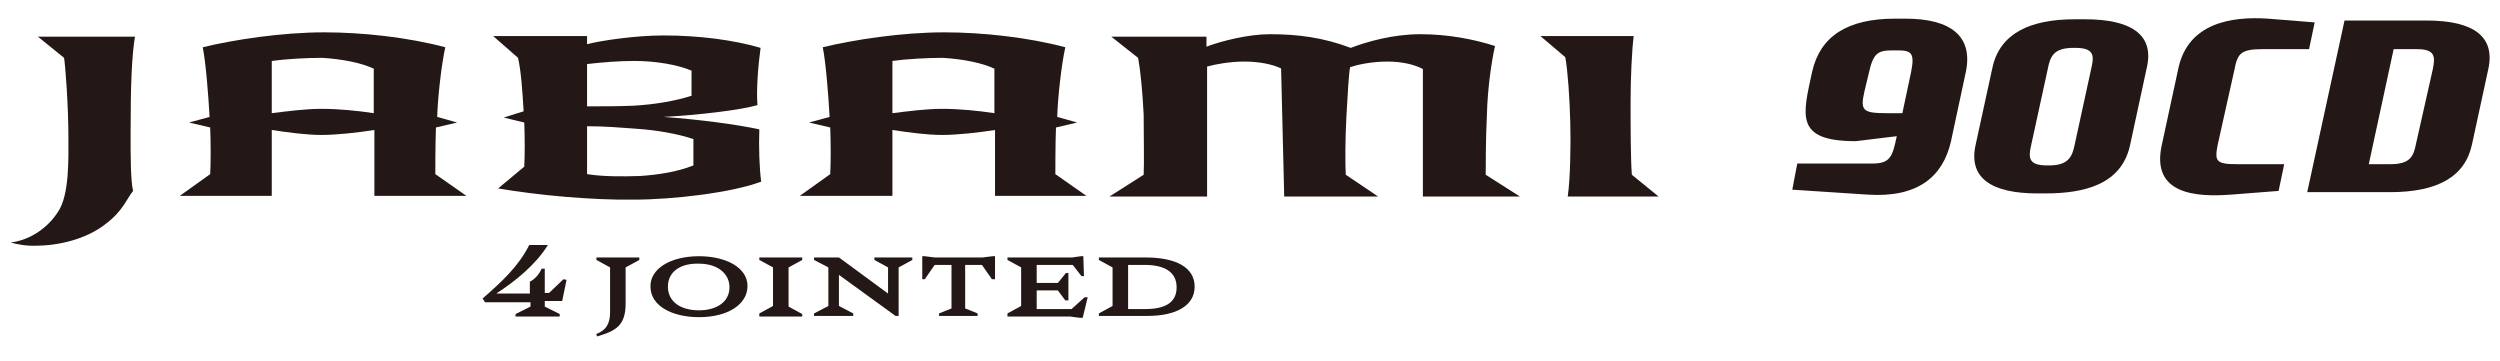
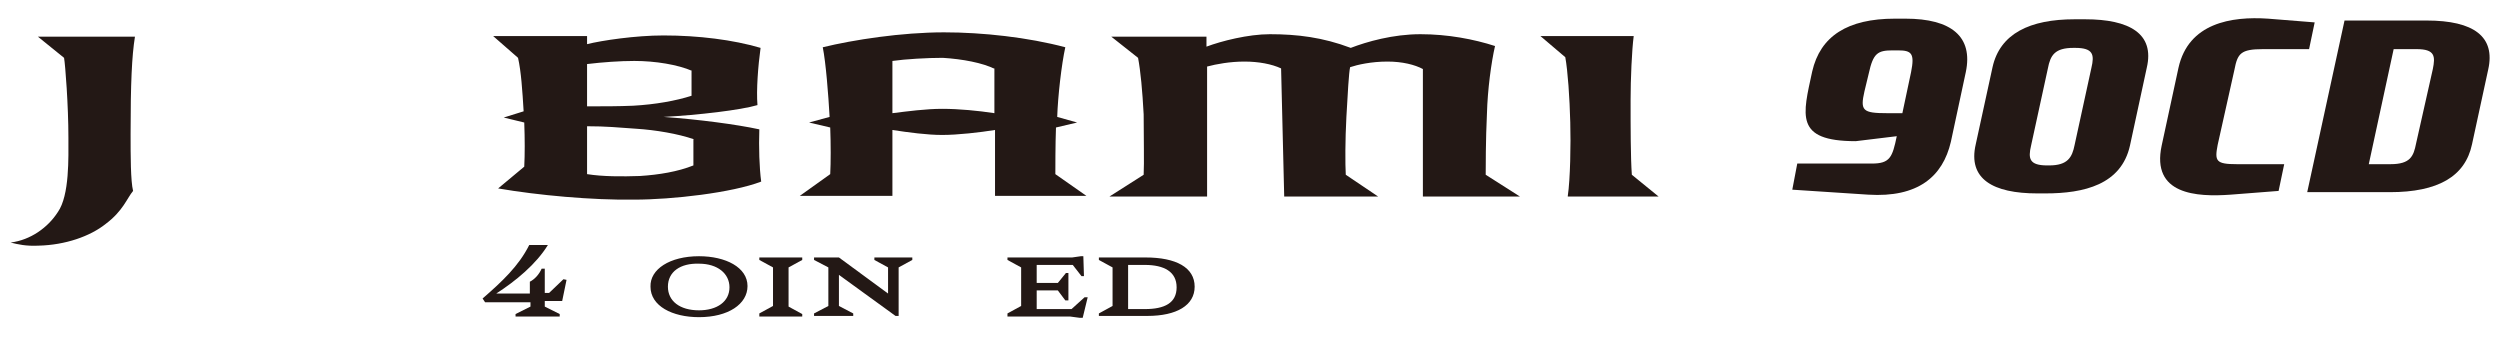
<svg xmlns="http://www.w3.org/2000/svg" version="1.1" id="レイヤー_1" x="0px" y="0px" width="402px" height="58px" viewBox="0 0 402 58" style="enable-background:new 0 0 402 58;" xml:space="preserve">
  <style type="text/css">
	.st0{fill:#231815;}
</style>
  <g>
    <g>
      <g>
        <path class="st0" d="M87.6,48.6v0.7l2.4,1.2v0.4h-7.1v-0.4l2.4-1.2v-0.7H78L77.6,48c3.1-2.7,5.8-5.2,7.5-8.6h3     c-1.9,3.1-5.2,5.8-8.3,7.8h5.4v-1.9c0.8-0.4,1.5-1.2,1.9-2.1h0.5v3.9h0.7l2.3-2.2l0.5,0.1l-0.7,3.4H87.6z" />
-         <path class="st0" d="M96,54.1l-0.1-0.4c1.6-0.6,2.2-1.7,2.2-3.5l0-5.4V43l-2.2-1.2v-0.4h6.9v0.4l-2.2,1.2v5.8     C100.6,52.3,99.1,53.2,96,54.1z" />
        <path class="st0" d="M112.4,41.2c4.3,0,7.8,1.8,7.8,4.8c0,2.9-3.1,5-7.8,5c-4.3,0-7.8-1.8-7.8-4.9     C104.5,43.3,107.7,41.2,112.4,41.2z M107.4,46.1c0,2.3,1.9,3.8,5,3.8c2.9,0,4.9-1.4,4.9-3.7c0-2.2-1.9-3.8-4.9-3.8     C109.4,42.3,107.4,43.7,107.4,46.1z" />
        <path class="st0" d="M122.1,50.4l2.2-1.2V43l-2.2-1.2v-0.4h6.9v0.4l-2.2,1.2v6.3l2.2,1.2v0.4h-6.9V50.4z" />
        <path class="st0" d="M146.7,41.8l-2.2,1.2v7.8H144l-9.1-6.6v5l2.3,1.2v0.4h-6.3v-0.4l2.3-1.2V43l-2.3-1.2v-0.4h4l7.9,5.8V43     l-2.2-1.2v-0.4h6.1V41.8z" />
-         <path class="st0" d="M151,50.4l2-0.8v-7h-2.7l-1.6,2.3h-0.4l0-3.7h0.4l1.6,0.2h7.7l1.6-0.2h0.4l0,3.7h-0.5l-1.6-2.3h-2.7v7l2,0.8     v0.4H151V50.4z" />
        <path class="st0" d="M162,50.4l2.2-1.2V43l-2.2-1.2v-0.4h10.4l1.4-0.2h0.4l0.1,3.2h-0.4l-1.4-1.8l-5.8,0v2.9h3.4l1.3-1.6h0.4v4.4     h-0.5l-1.2-1.6l-3.4,0v3h5.6l2.1-1.9h0.5l-0.8,3.3h-0.5l-1.5-0.2H162V50.4z" />
-         <path class="st0" d="M176.7,50.4l2.2-1.2V43l-2.2-1.2v-0.4h7.5c4.9,0,7.9,1.6,7.9,4.7c0,3-2.9,4.7-7.6,4.7h-7.8V50.4z      M181.4,42.6v7.1h2.7c3.2,0,5.1-1,5.1-3.5c0-2.5-2-3.6-5.1-3.6H181.4z" />
+         <path class="st0" d="M176.7,50.4l2.2-1.2V43l-2.2-1.2v-0.4h7.5c4.9,0,7.9,1.6,7.9,4.7c0,3-2.9,4.7-7.6,4.7h-7.8V50.4z      M181.4,42.6v7.1h2.7c3.2,0,5.1-1,5.1-3.5c0-2.5-2-3.6-5.1-3.6z" />
      </g>
      <g>
        <path class="st0" d="M21,21.5c0,3.5,0,7.6,0.4,9.2c-1,1.2-1.6,3.2-4.4,5.3c-2.5,2-6.5,3.4-10.8,3.5c-2,0.1-3.3-0.2-4.5-0.5     c3.2-0.4,6-2.4,7.6-4.9c1.9-2.7,1.7-8.8,1.7-12c0-5.1-0.5-11.7-0.7-12.8L6.1,5.9h15.6C21.2,9,21,13.4,21,21.5z" />
-         <path class="st0" d="M60.2,31.5V20.9c-2.5,0.4-6,0.8-8.5,0.8c-2.4,0-5.4-0.4-8-0.8v10.6H28.9l4.9-3.5c0.1-1.9,0.1-4.8,0-7.5     l-3.4-0.8l3.3-0.9c-0.2-3.6-0.6-8.7-1.1-11.2c4.9-1.2,12.7-2.4,19.5-2.4c6.2,0,13.5,0.8,19.5,2.4c-0.6,2.7-1.2,7.9-1.3,11.2     l3.2,0.9l-3.4,0.8c-0.1,2.6-0.1,6.6-0.1,7.5l5,3.5H60.2z M60.2,11.1c-2-1-5.2-1.6-8.4-1.8c-2.5,0-6,0.2-8.1,0.5v8.4     c2.4-0.3,5.4-0.7,8-0.7c2.7,0,5.8,0.3,8.4,0.7V11.1z" />
        <path class="st0" d="M102,32.1c-6.8,0.1-15.5-0.7-21.9-1.8l4.2-3.5c0.1-2,0.1-4.4,0-7.1l-3.3-0.8l3.2-1c-0.2-3.3-0.4-6.4-0.9-8.6     l-4-3.5h15.1v1.3c2.4-0.6,7.8-1.4,12.3-1.4c5.6,0,11.2,0.7,15.6,2c-0.4,2.9-0.7,6.8-0.5,9.2c-2.7,0.8-9.5,1.6-15.1,1.9     c5.6,0.4,11.7,1.2,15.4,2c-0.1,2.8,0,6.2,0.3,8.4C117.7,31,108.1,32.1,102,32.1z M111.3,11.4c-2.3-1-5.9-1.6-9.3-1.6     c-2.3,0-5.1,0.2-7.6,0.5v6.8c2.7,0,5,0,7.4-0.1c3.6-0.2,6.9-0.8,9.4-1.6V11.4z M111.6,22.4c-2.6-0.9-6.2-1.5-9.3-1.7     c-2.8-0.2-4.9-0.4-7.9-0.4V28c2.5,0.4,5.6,0.4,8.5,0.3c3.1-0.2,6.1-0.7,8.6-1.7V22.4z" />
        <path class="st0" d="M160,31.5V20.9c-2.5,0.4-6,0.8-8.5,0.8c-2.4,0-5.4-0.4-8-0.8v10.6h-14.9l4.9-3.5c0.1-1.9,0.1-4.8,0-7.5     l-3.4-0.8l3.3-0.9c-0.2-3.6-0.6-8.7-1.1-11.2c4.9-1.2,12.7-2.4,19.5-2.4c6.2,0,13.5,0.8,19.5,2.4c-0.6,2.7-1.2,7.9-1.3,11.2     l3.2,0.9l-3.4,0.8c-0.1,2.6-0.1,6.6-0.1,7.5l5,3.5H160z M160,11.1c-2-1-5.2-1.6-8.4-1.8c-2.5,0-6,0.2-8.1,0.5v8.4     c2.4-0.3,5.4-0.7,8-0.7c2.7,0,5.8,0.3,8.4,0.7V11.1z" />
        <path class="st0" d="M228.8,31.5V11.1c-1.3-0.7-3.3-1.2-5.7-1.2c-2.6,0-4.8,0.5-6,0.9c-0.2,0.8-0.4,4.4-0.6,8     c-0.2,3.7-0.2,7.6-0.1,9.3l5.2,3.5h-15.1l-0.5-20.6c-1.5-0.7-3.6-1.1-5.9-1.1c-2.3,0-4.5,0.4-6,0.8v20.9h-15.7l5.5-3.5     c0.1-2,0-5.8,0-9.7c-0.2-3.8-0.5-7-0.9-9.1l-4.3-3.4H194v1.6c2.4-0.9,6.7-2,10.2-2c4.4,0,8.5,0.5,13,2.2c2.6-1,6.8-2.2,11.2-2.2     s8.6,0.8,12,1.9c-0.6,2.6-1.2,7-1.3,10.9c-0.2,4-0.2,8.9-0.2,9.8l5.5,3.5H228.8z" />
        <path class="st0" d="M252.1,31.5c0.4-2.6,0.5-8.4,0.4-11.8c-0.1-4-0.4-8.3-0.8-10.5l-4-3.4h15c-0.3,2.3-0.5,6.9-0.5,10.3     c0,4.4,0,9.2,0.2,12l4.3,3.5H252.1z" />
      </g>
    </g>
    <g>
      <path class="st0" d="M313.7,22.8c-1.3,5.6-5.3,9-13.3,8.5l-12.2-0.8l0.8-4.2H301c2.9,0,3.3-1,4-4.4l-6.6,0.8    c-9.9,0-8.5-4.2-7-11.2c1.3-5.7,5.7-8.5,13.3-8.5h1.7c7.4,0,10.9,2.9,9.7,8.6L313.7,22.8z M307.3,11.6c0.6-3,0.1-3.5-2.1-3.5h-0.9    c-2.4,0-3.1,0.5-3.8,3.7l-0.7,2.9c-0.7,3.1-0.3,3.5,3.7,3.5h2.4L307.3,11.6z" />
      <path class="st0" d="M342.5,23.4c-1.4,6.3-7.4,7.7-13.6,7.7h-1.3c-7.1,0-11.2-2.3-9.9-7.9l2.7-12.4c1.2-5.4,6-7.7,13.2-7.7h1.7    c7.1,0,11.2,2.3,9.9,7.8L342.5,23.4z M336.3,10.9c0.5-2.1,0.3-3.2-2.6-3.2h-0.3c-3,0-3.7,1.2-4.1,3.3l-2.7,12.4    c-0.5,2.1-0.3,3.2,2.6,3.2h0.3c3,0,3.7-1.3,4.1-3.3L336.3,10.9z" />
      <path class="st0" d="M371.3,7.9h-7.4c-3.6,0-4.1,0.7-4.6,3.3l-2.7,12.1c-0.5,2.6-0.3,3.1,3.1,3.1h7.6l-0.9,4.3l-7.7,0.6    c-5.5,0.4-12.8,0-11.1-7.9l2.7-12.5c1.6-7.2,8.5-8.3,14.4-7.9l7.5,0.6L371.3,7.9z" />
      <path class="st0" d="M397.5,23.2c-1.1,5.2-5.5,7.7-13.2,7.7H371l6-27.6h13.2c7.6,0,11.1,2.6,9.9,7.9L397.5,23.2z M391.2,11.1    c0.4-2,0.4-3.2-2.6-3.2h-3.7l-4,18.5h3.5c3.2,0,3.7-1.3,4.1-3.3L391.2,11.1z" />
    </g>
  </g>
</svg>